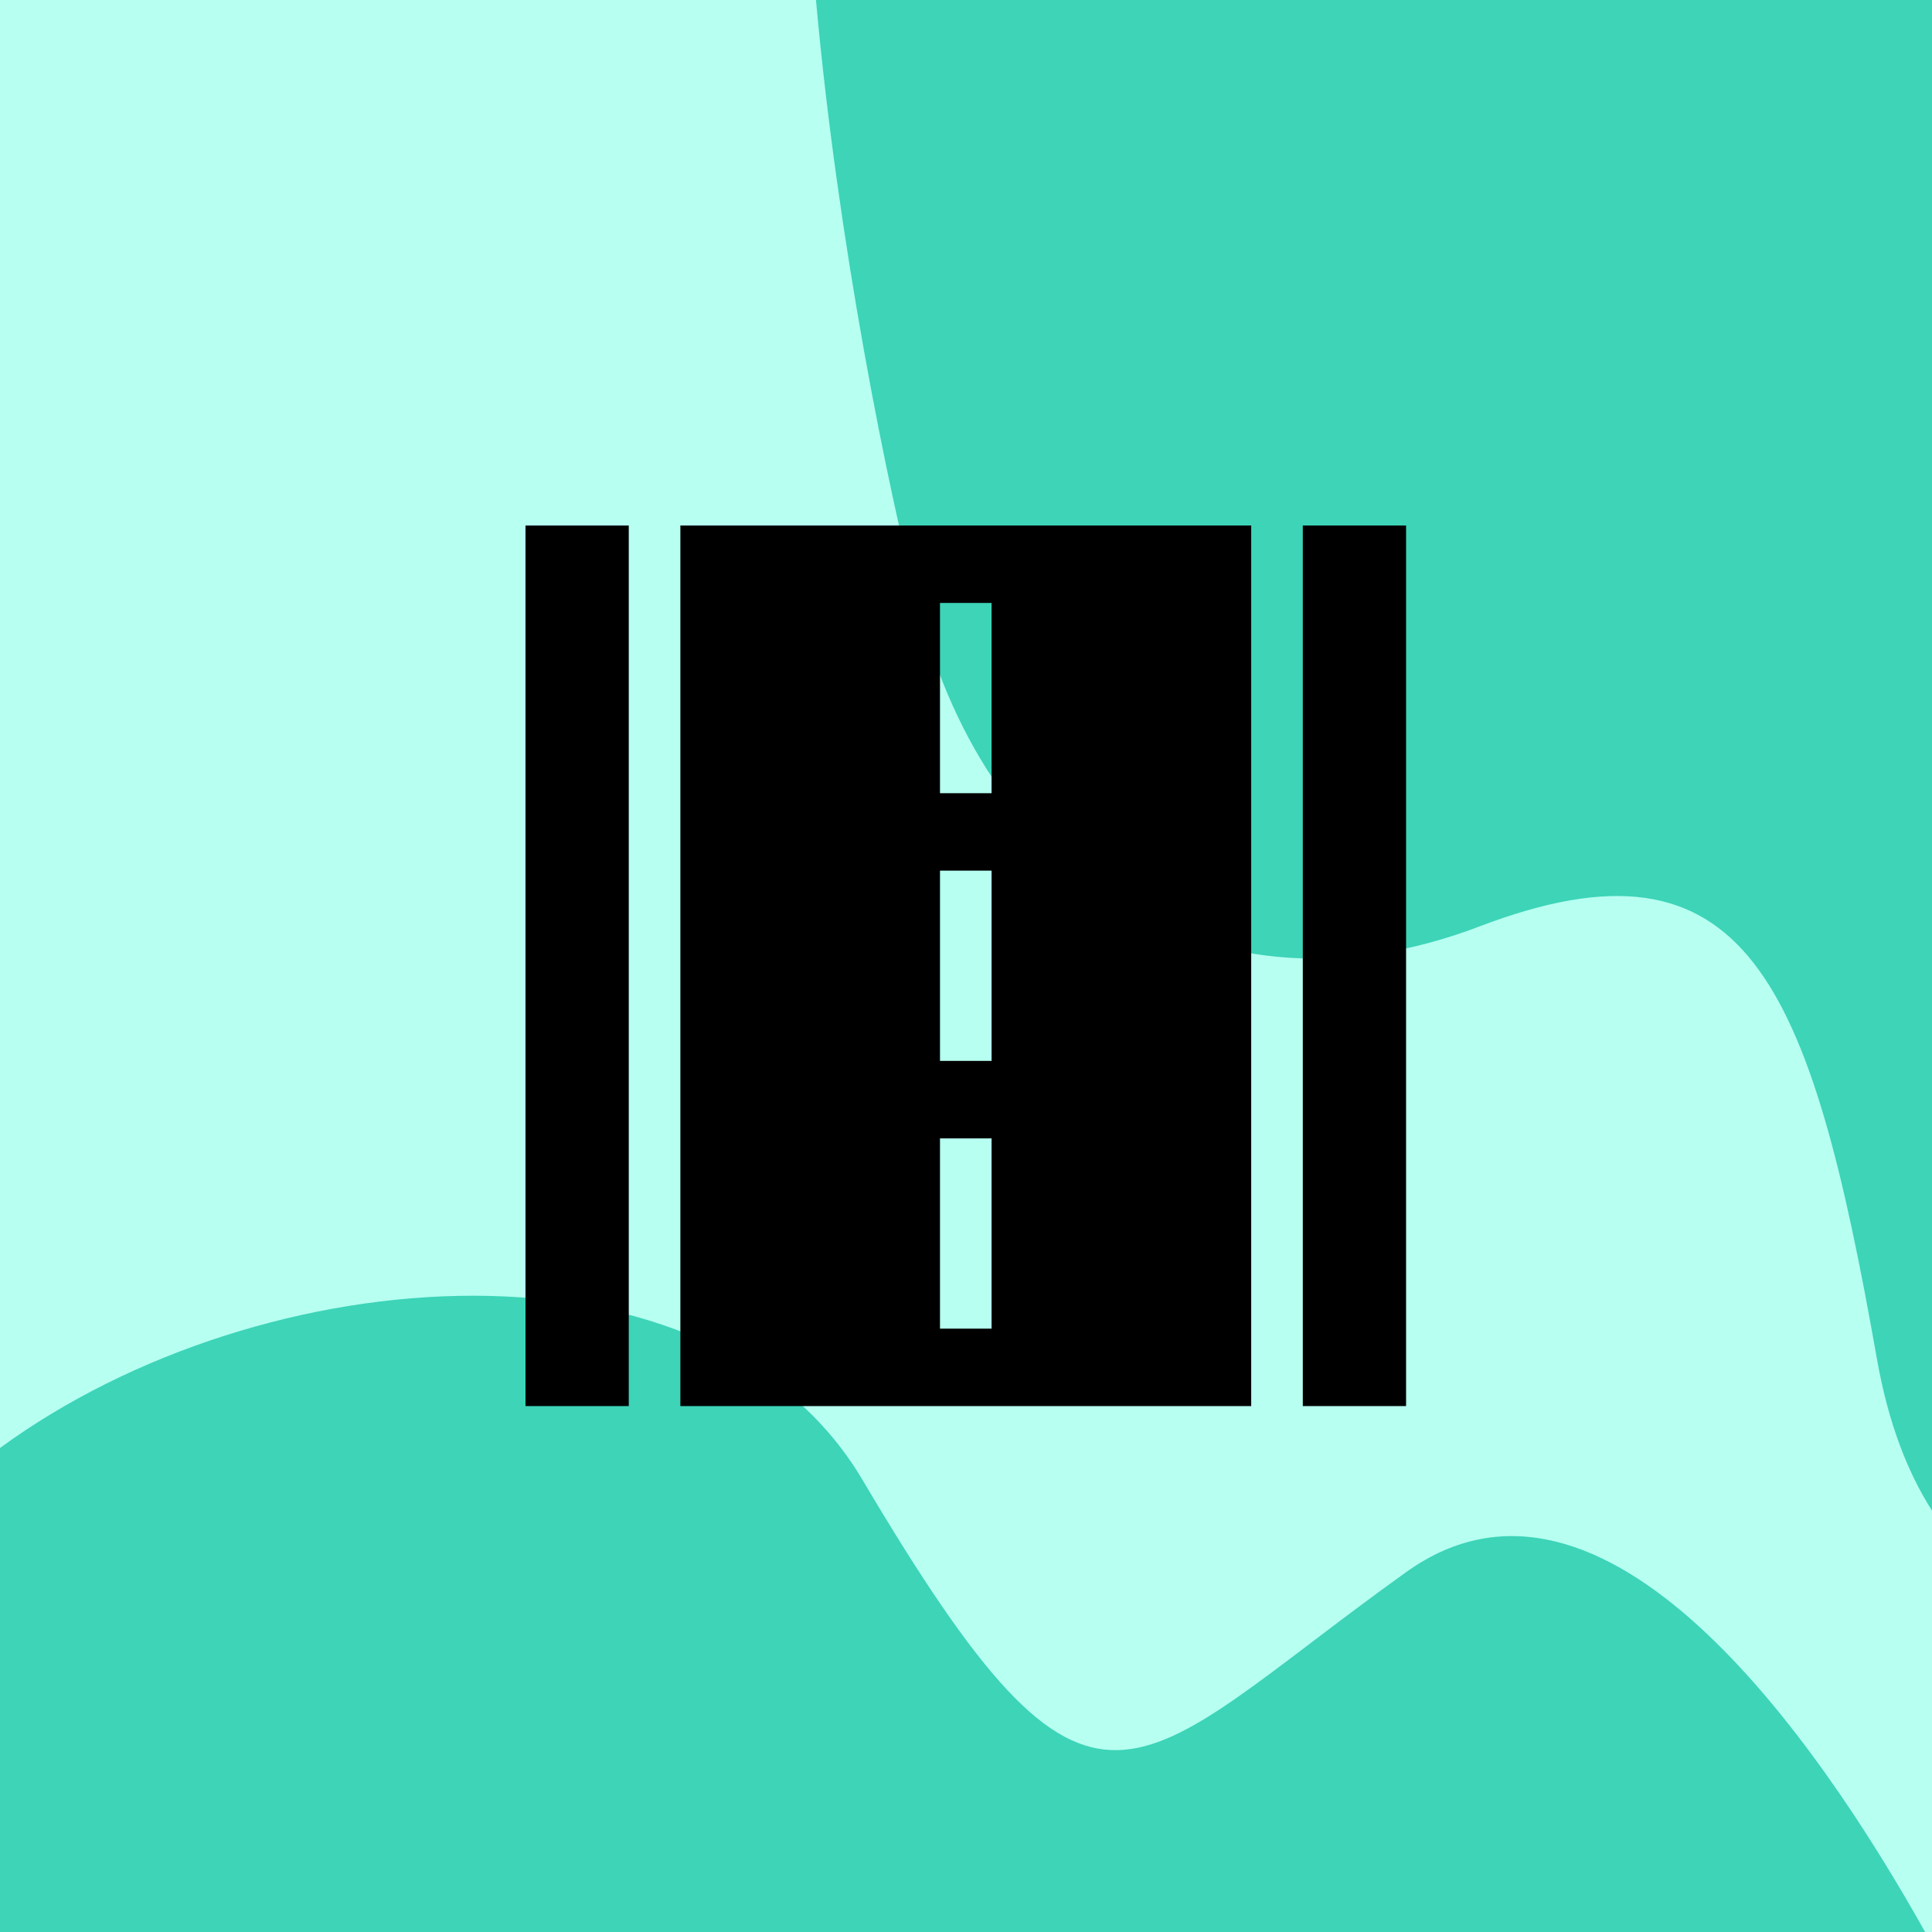
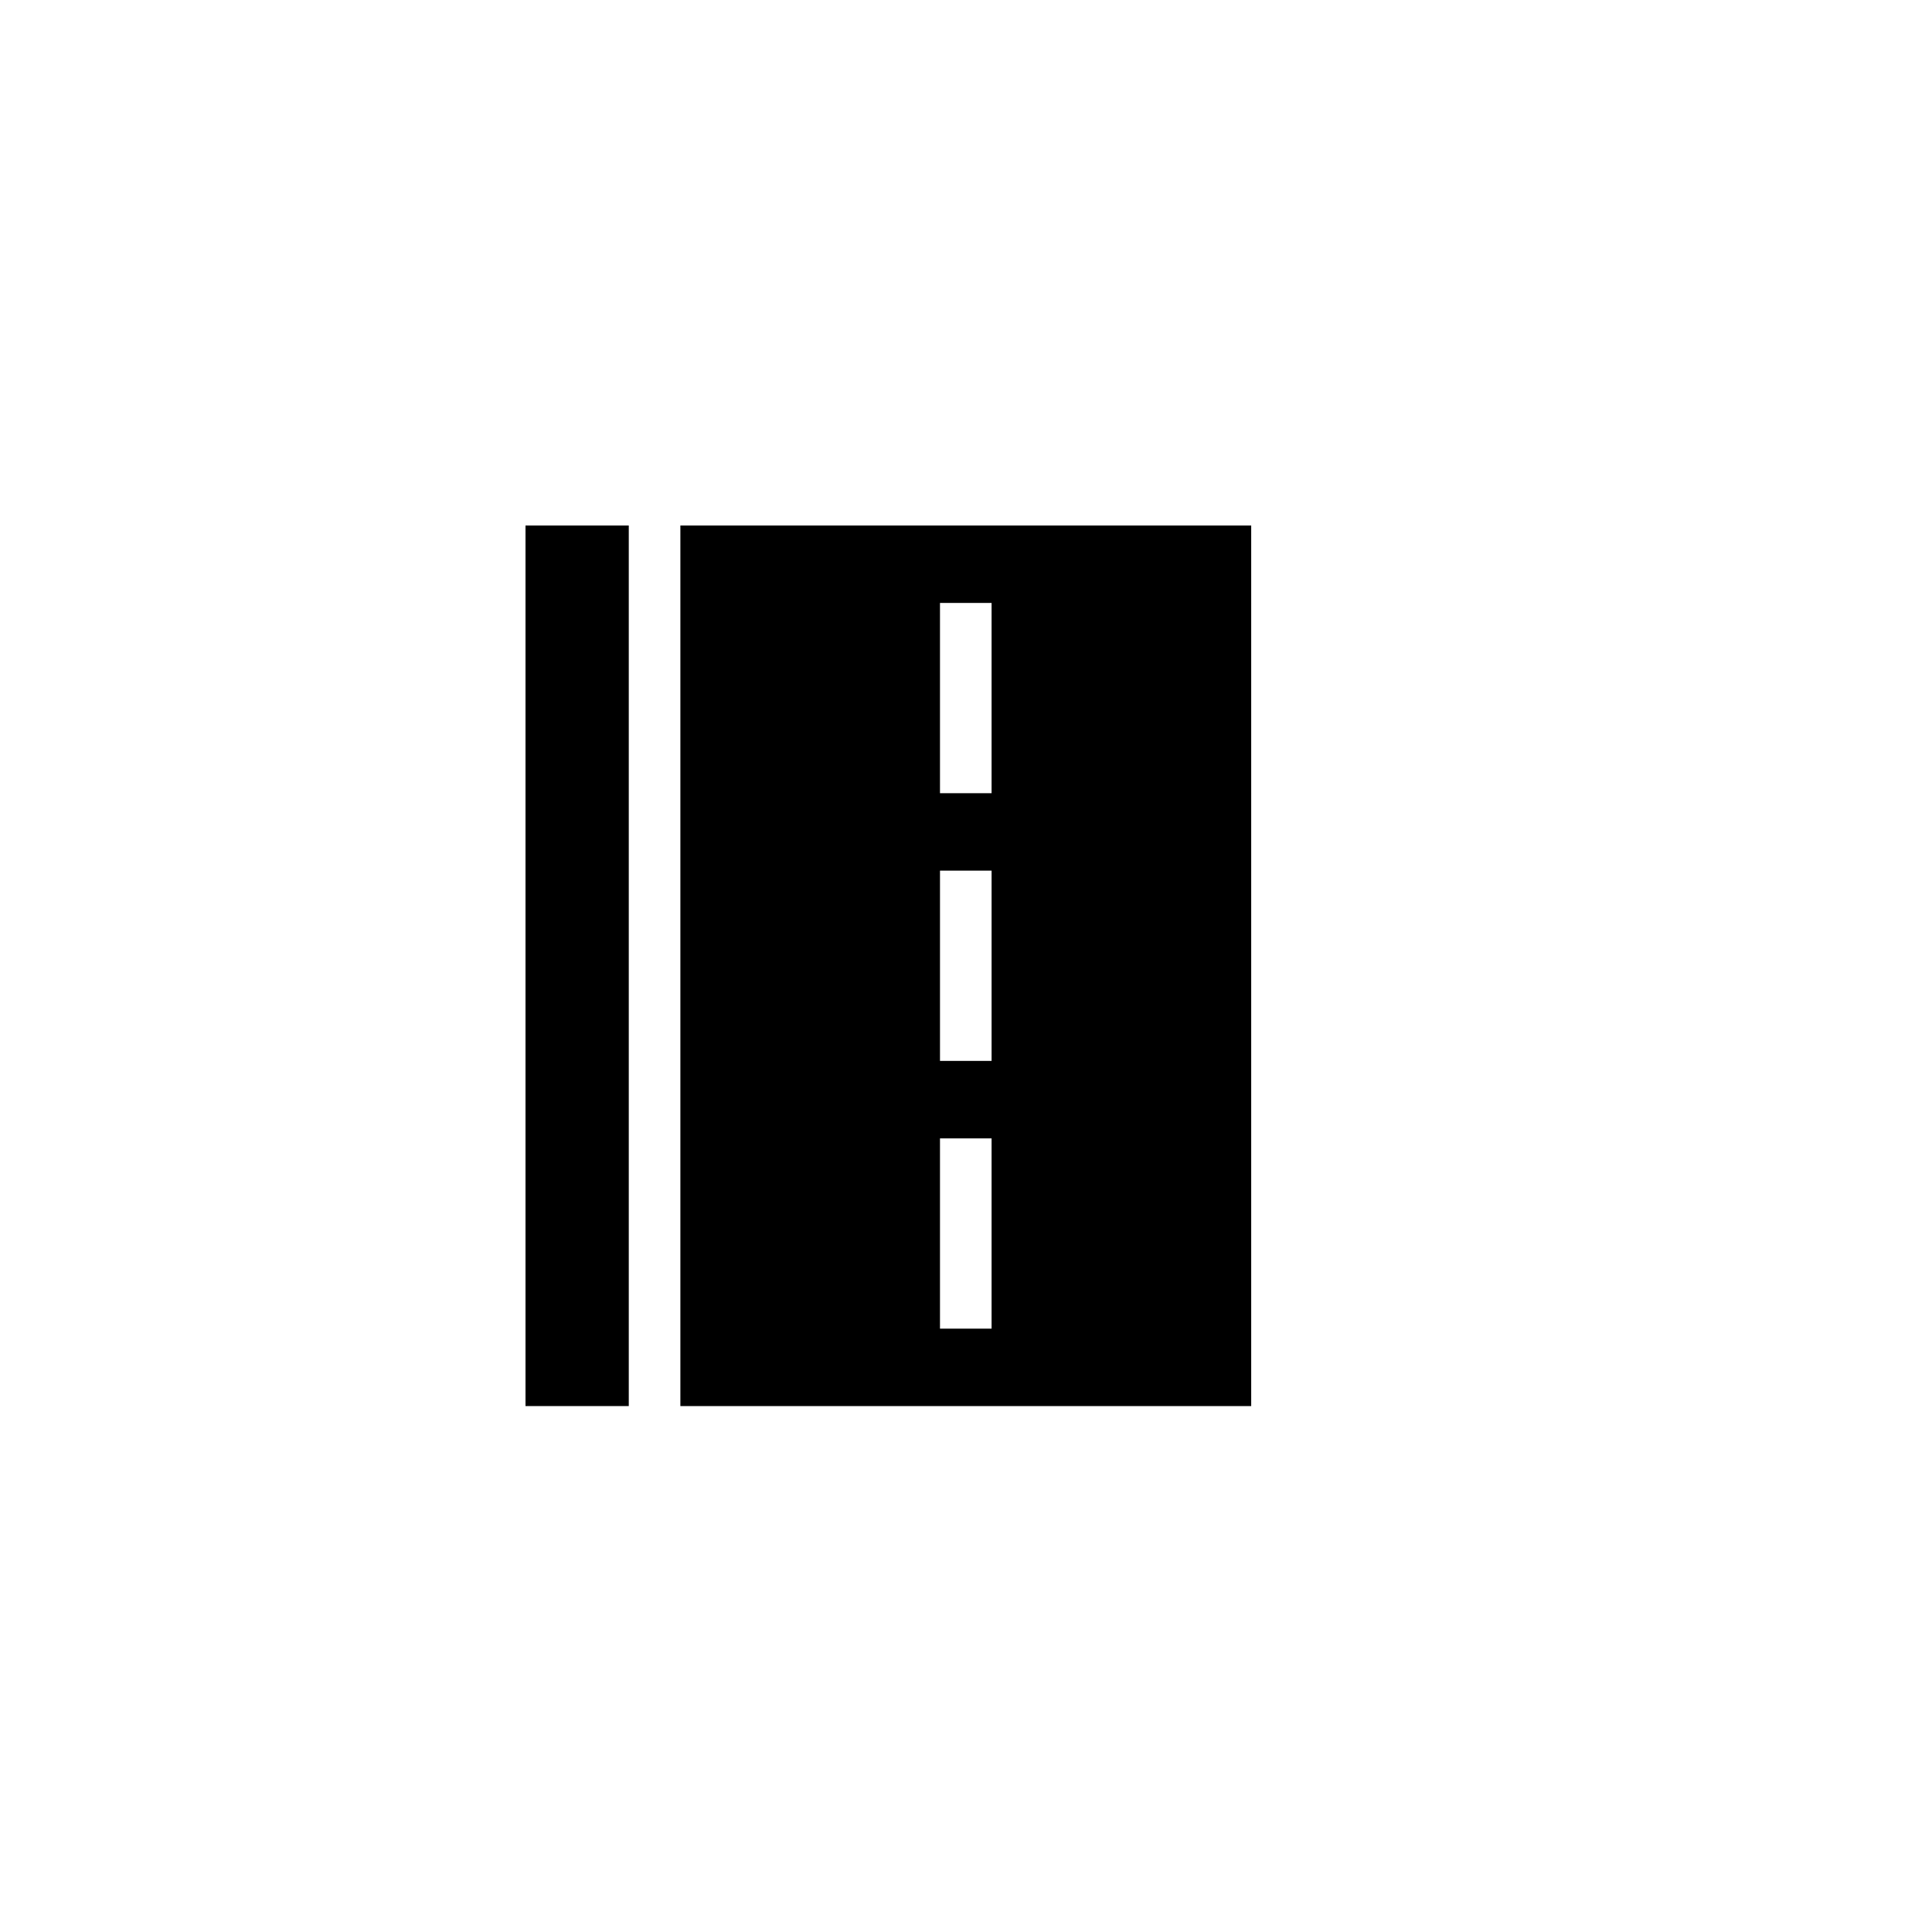
<svg xmlns="http://www.w3.org/2000/svg" width="250" height="250" viewBox="0 0 250 250">
  <defs>
    <clipPath id="clip-path">
-       <rect id="Rectangle_346" data-name="Rectangle 346" width="250" height="250" fill="none" />
-     </clipPath>
+       </clipPath>
  </defs>
  <g id="Highways" transform="translate(784 -3531)">
    <g id="Highways-2" data-name="Highways" transform="translate(-784 3531)">
-       <rect id="Rectangle_345" data-name="Rectangle 345" width="250" height="250" fill="#b6fff1" />
      <g id="Group_223" data-name="Group 223">
        <g id="Group_222" data-name="Group 222" clip-path="url(#clip-path)">
          <path id="Path_285" data-name="Path 285" d="M541.987,119.882c-34.567,13.169-63.375-6.174-72.428-40.741C465.413,63.313,458.939,31.178,456.14,0H600.552V195.465c-3.157-4.933-5.664-11.34-7.125-19.616-8.641-48.972-16.873-69.137-51.44-55.968" transform="translate(-350.552)" fill="#3dd4b8" />
          <path id="Path_286" data-name="Path 286" d="M249.109,806.653H0V744.021c34.109-24.94,92.012-28.97,111.6,4.118,30.454,51.44,34.157,37.861,70.37,11.935,25.521-18.271,53.083,21.5,67.139,46.579" transform="translate(0 -556.653)" fill="#3dd4b8" />
        </g>
      </g>
    </g>
    <g id="_5f3a4f6895835a3642480a86_road" data-name="5f3a4f6895835a3642480a86_road" transform="translate(-716 3599)">
-       <path id="Path_142" data-name="Path 142" d="M451.952,0h13.363V113.945H451.952Z" transform="translate(-351.37)" />
      <path id="Path_143" data-name="Path 143" d="M163.913,0H90.048V113.945h73.865ZM130.319,44.662v24.62h-6.676V44.662ZM123.642,34.64V10.02h6.676V34.64Zm6.676,44.666v24.62h-6.676V79.305Z" transform="translate(-70.008)" />
      <path id="Path_144" data-name="Path 144" d="M0,0H13.363V113.945H0Z" />
    </g>
  </g>
</svg>